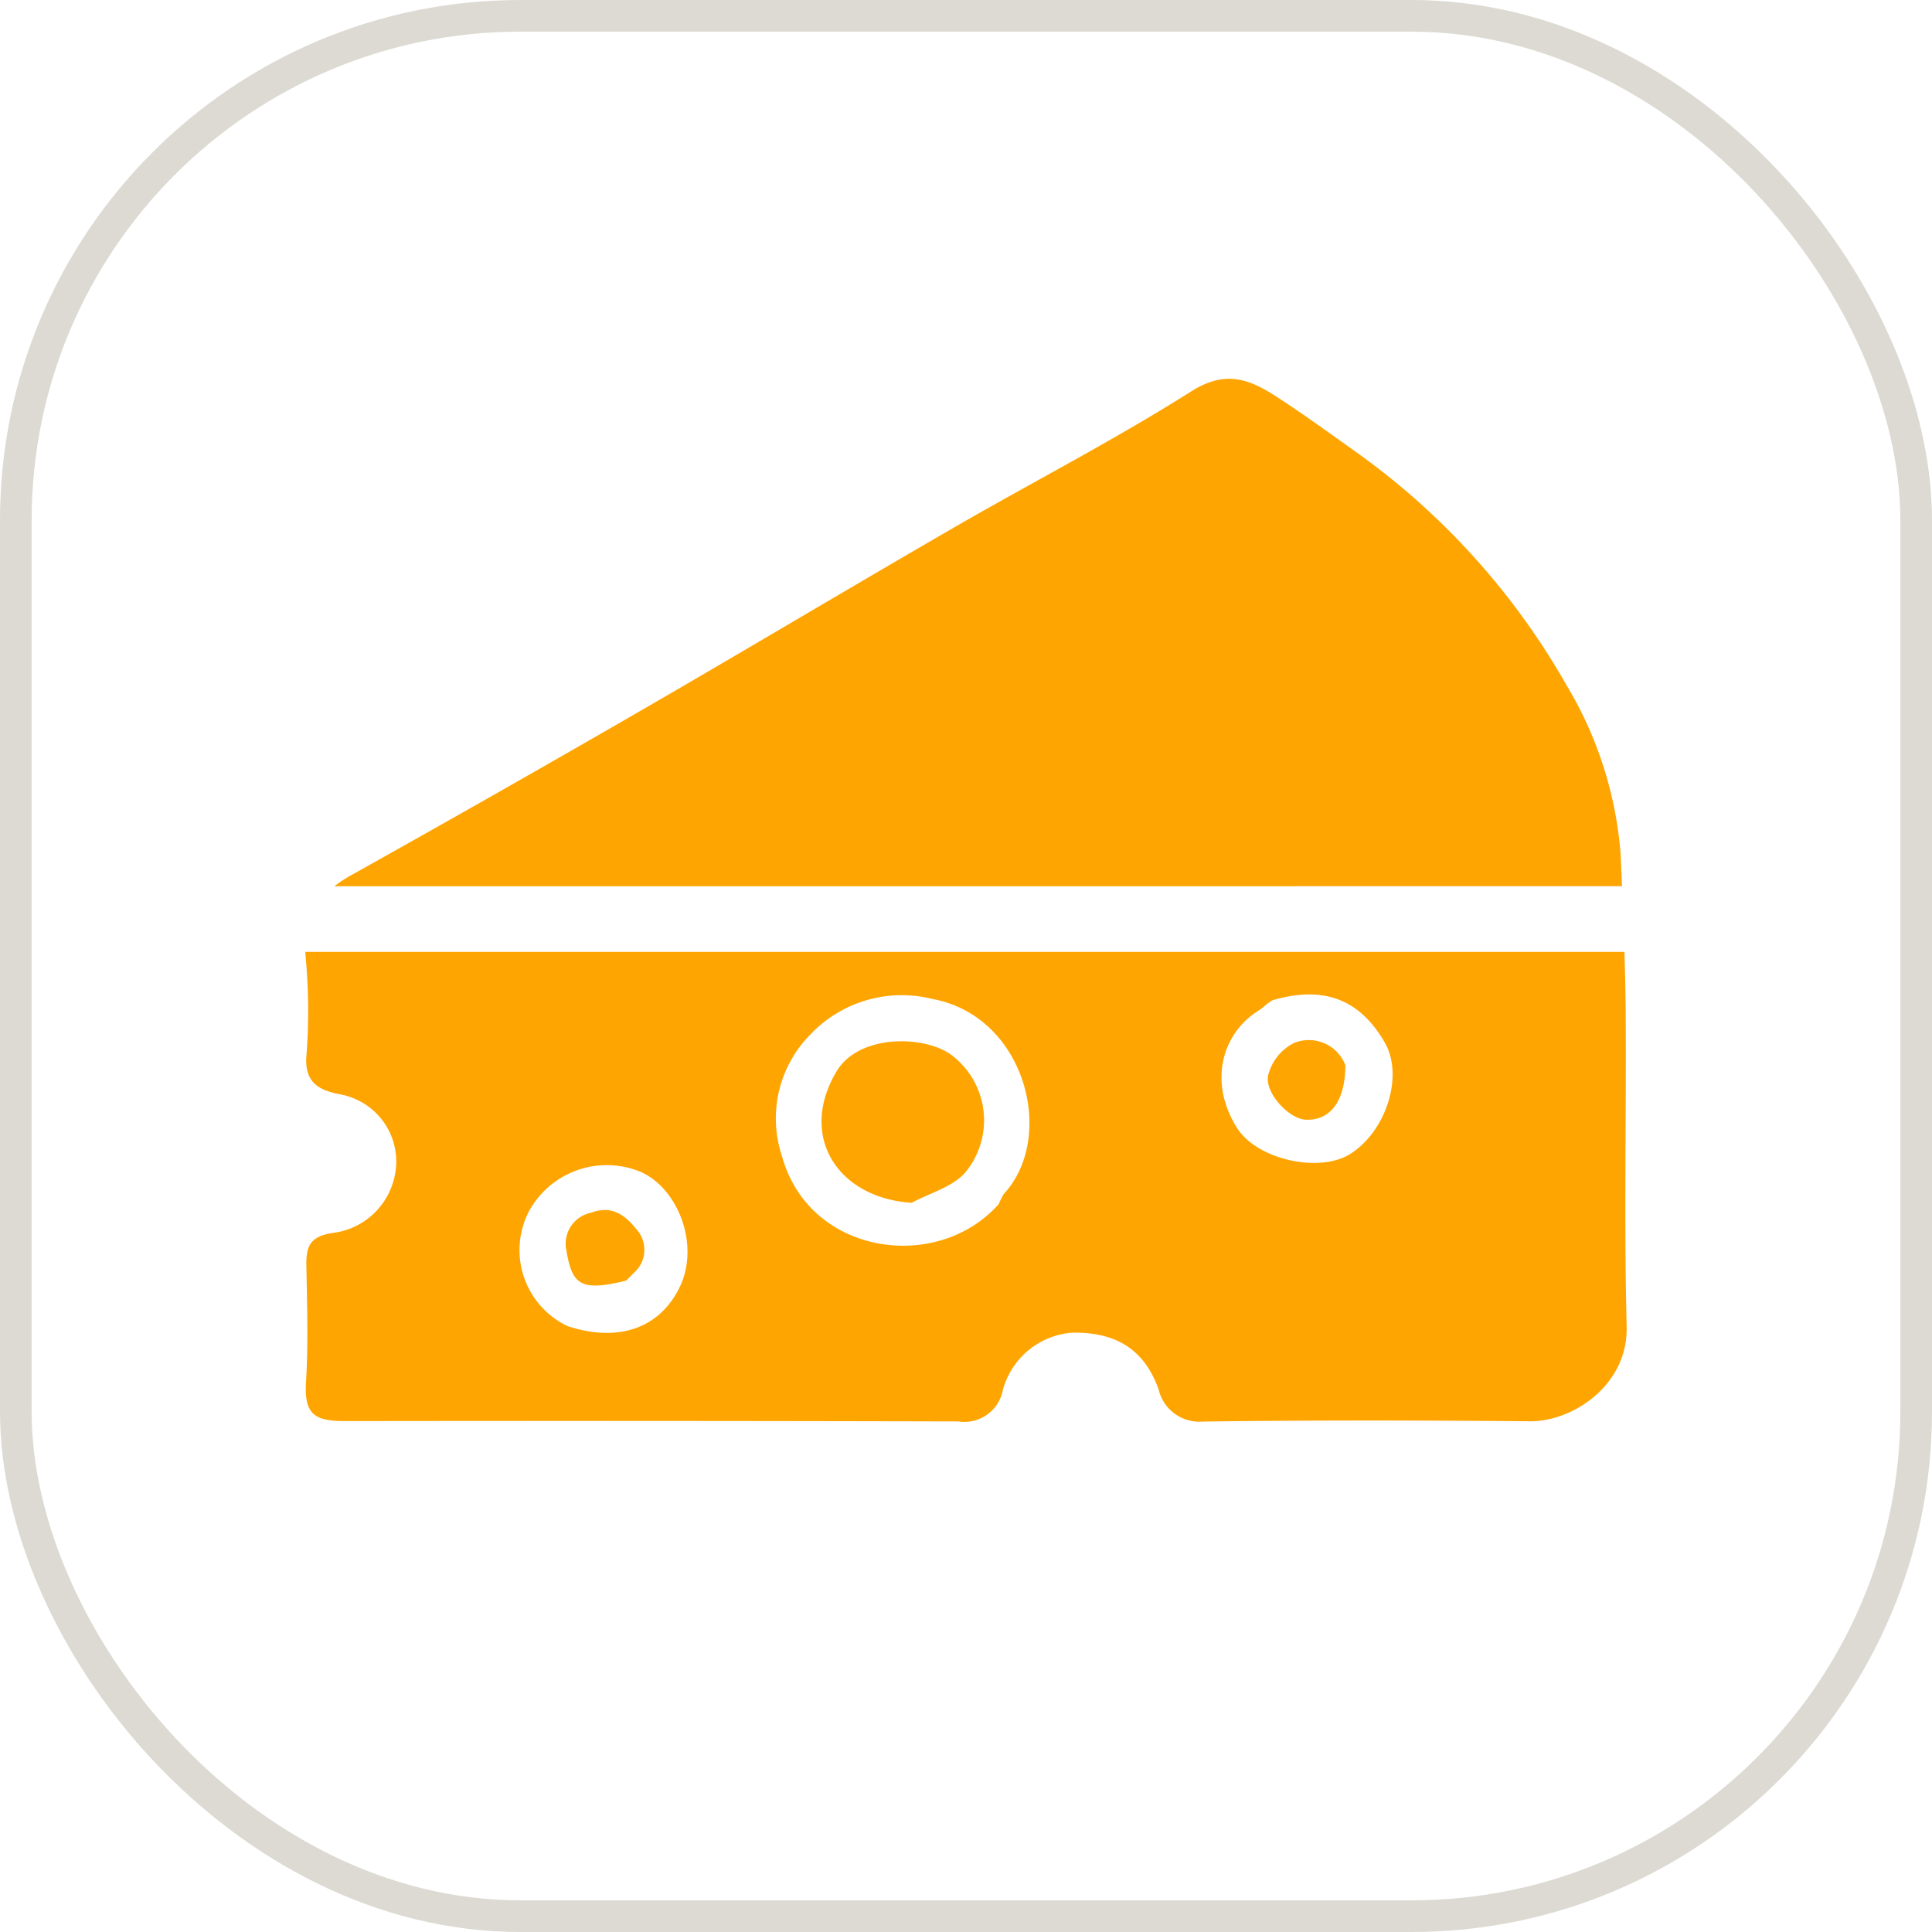
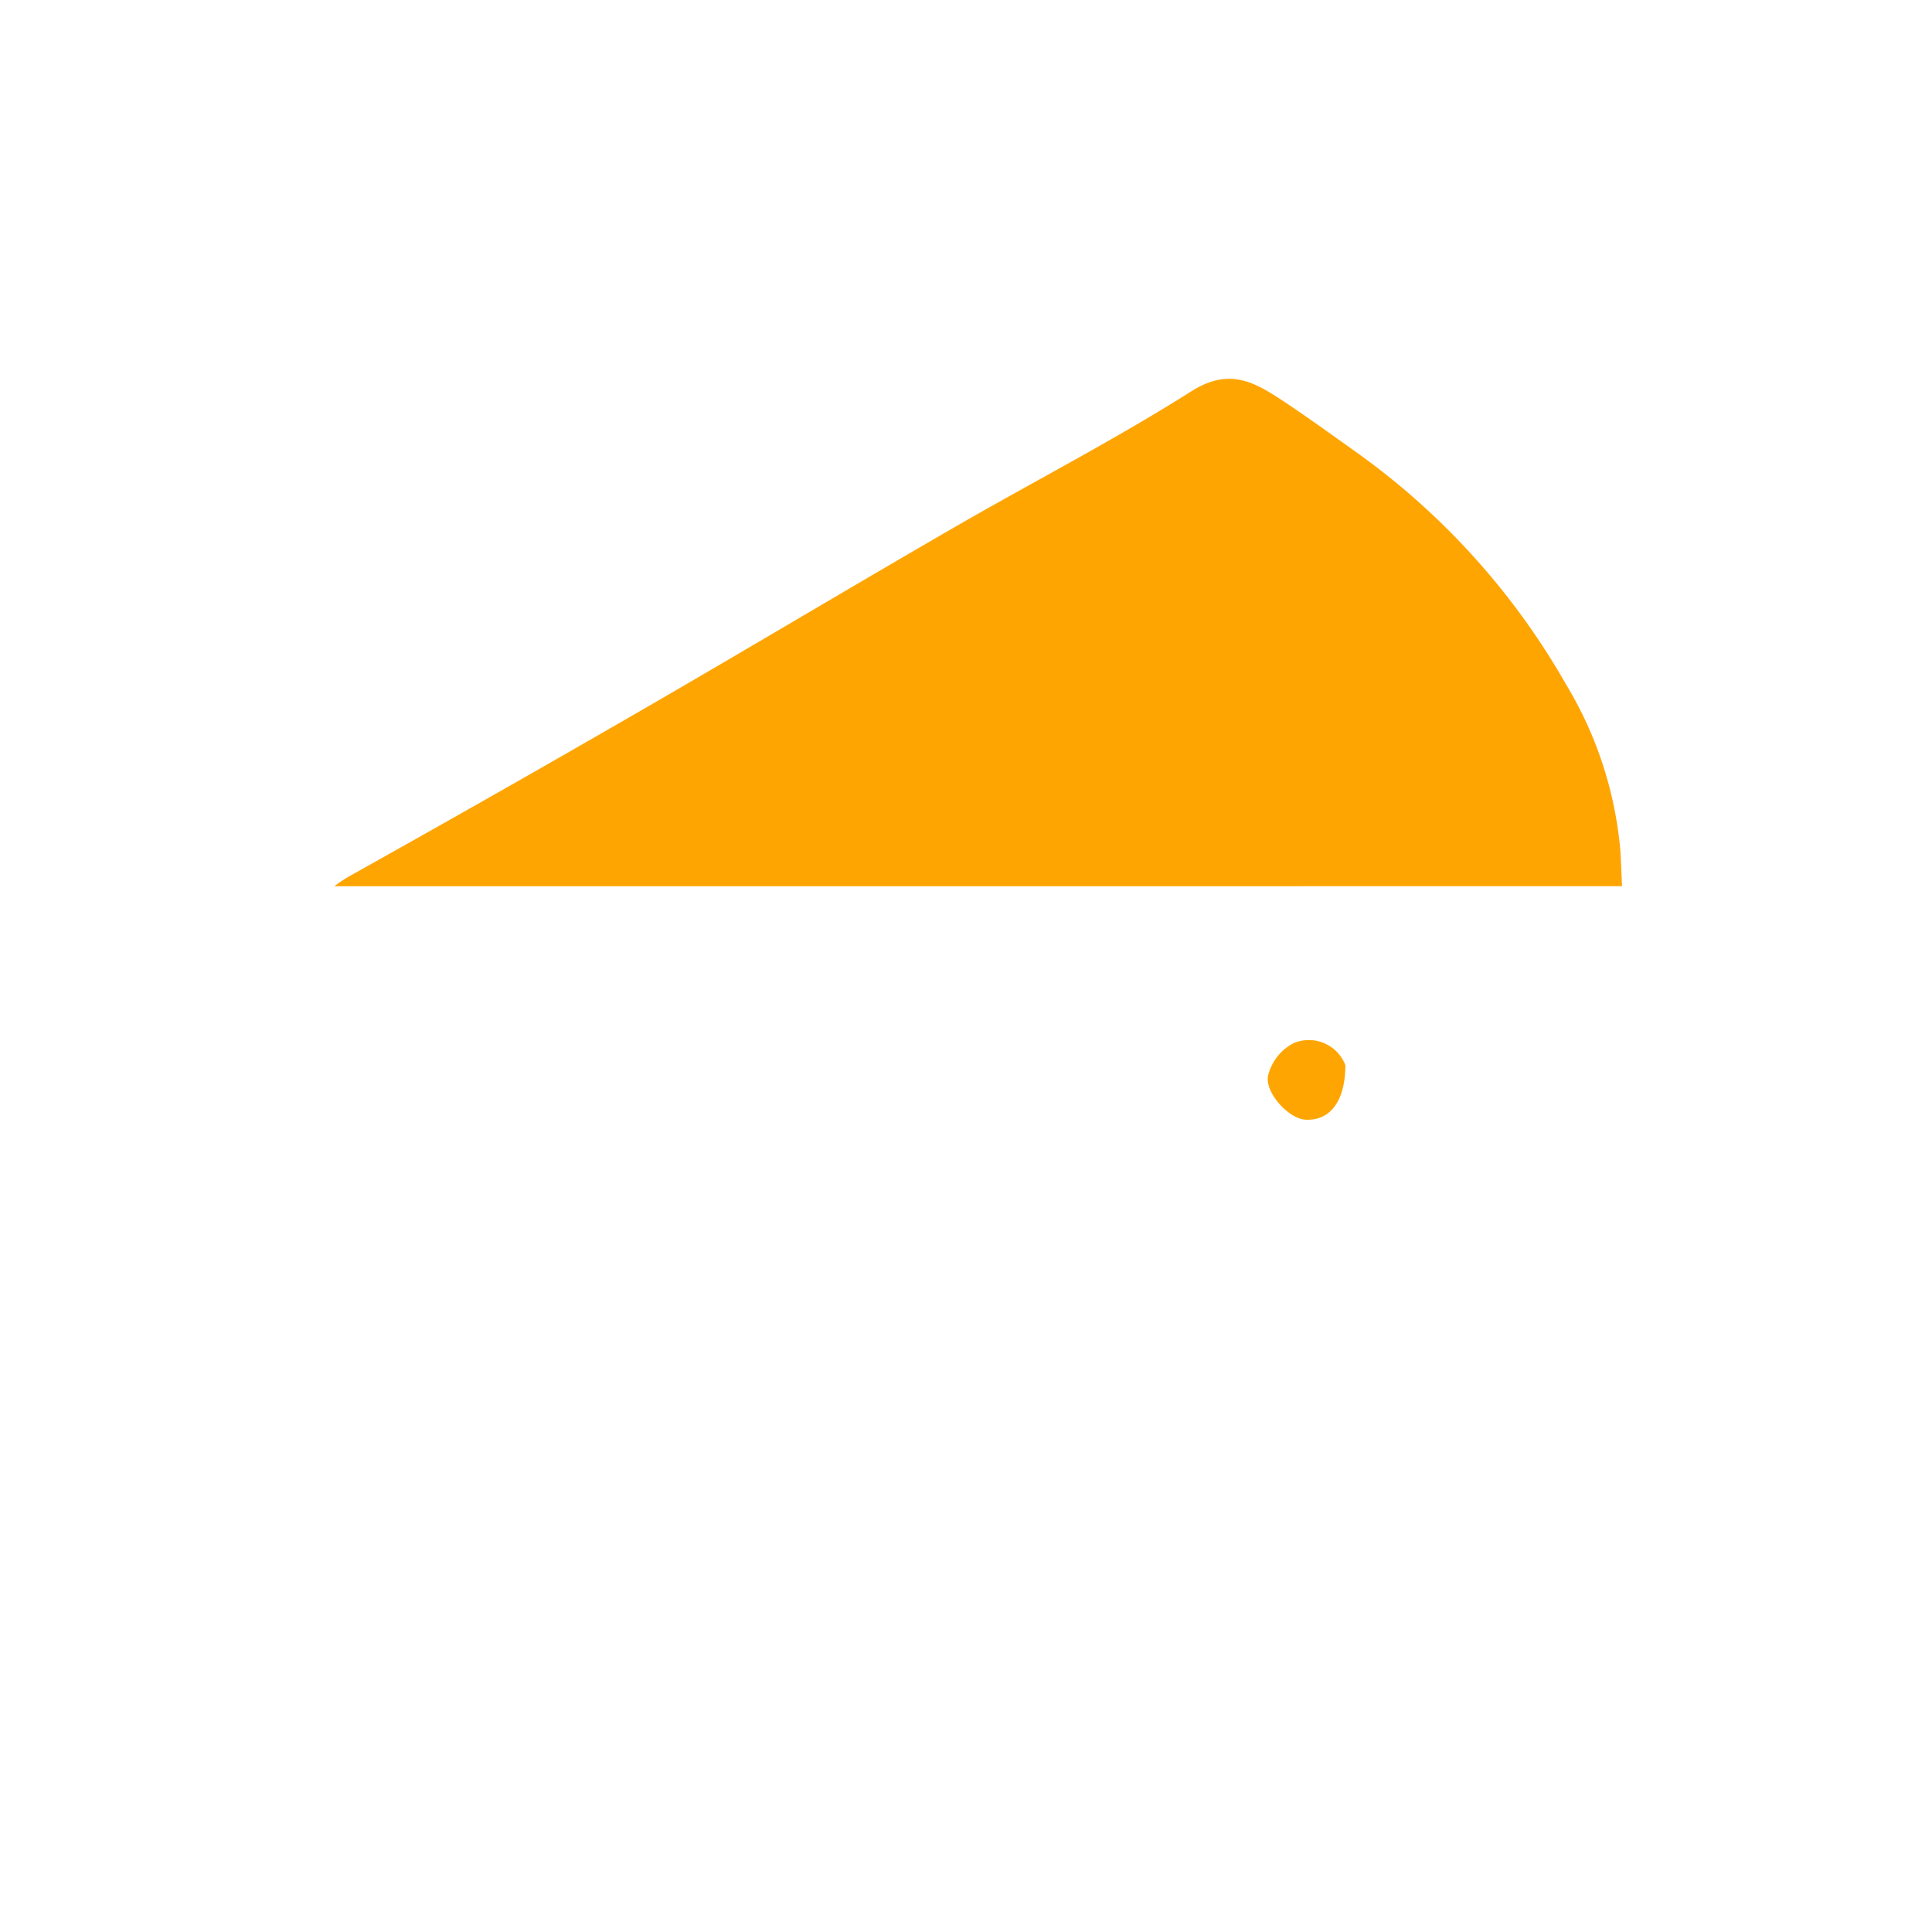
<svg xmlns="http://www.w3.org/2000/svg" width="122.1" height="122.1" viewBox="0 0 122.1 122.1">
  <g id="Group_77" data-name="Group 77" transform="translate(-519.896 -1002.276)">
-     <rect id="Rectangle_15" data-name="Rectangle 15" width="120.1" height="120.1" rx="31.889" transform="translate(520.896 1003.276)" fill="none" stroke="#dddad3" stroke-miterlimit="10" stroke-width="2" />
    <g id="Group_76" data-name="Group 76">
-       <path id="Path_200" data-name="Path 200" d="M580.091,1069c-1.634-1.3-5.9-1.427-7.335,1-2.447,4.143.137,8,4.759,8.291,1.149-.623,2.589-.995,3.389-1.921A5.165,5.165,0,0,0,580.091,1069Z" fill="#ffa501" />
      <path id="Path_201" data-name="Path 201" d="M622.405,1058.283c-.032-.708-.057-1.416-.094-2.123a24.359,24.359,0,0,0-3.4-10.558,45.962,45.962,0,0,0-13.415-14.83c-1.526-1.087-2.952-2.119-4.417-3.093-1.825-1.211-3.448-2.22-5.875-.683-4.9,3.1-10.076,5.759-15.1,8.665-6.535,3.78-13.015,7.655-19.551,11.434q-9.192,5.314-18.464,10.492a9.285,9.285,0,0,0-1.067.7Z" fill="#ffa501" />
-       <path id="Path_202" data-name="Path 202" d="M557.239,1078.922a2,2,0,0,0-1.545,2.4c.372,2.2.938,2.572,3.766,1.892.154-.153.312-.3.461-.462a1.938,1.938,0,0,0,.209-2.776C559.413,1079.087,558.577,1078.415,557.239,1078.922Z" fill="#ffa501" />
      <path id="Path_203" data-name="Path 203" d="M601.655,1068.2a3.158,3.158,0,0,0-1.594,1.96c-.331,1.082,1.267,2.838,2.362,2.881,1.526.06,2.488-1.139,2.5-3.447A2.475,2.475,0,0,0,601.655,1068.2Z" fill="#ffa501" />
-       <path id="Path_204" data-name="Path 204" d="M622.637,1066.033c-.009-1.2-.045-2.4-.079-3.6H539.191c.01.111.007.212.022.328a36.941,36.941,0,0,1,.037,6.39c-.059,1.521.77,2.011,2.054,2.268a4.464,4.464,0,0,1,1.813.744,4.319,4.319,0,0,1,1.669,4.661,4.567,4.567,0,0,1-3.905,3.378c-1.393.222-1.643.856-1.623,2.038.043,2.46.128,4.929-.023,7.382-.125,2.055.552,2.469,2.492,2.466q19.36-.027,38.723.02a2.478,2.478,0,0,0,2.827-1.99,4.919,4.919,0,0,1,4.4-3.619c2.841-.04,4.559,1.128,5.442,3.584a2.638,2.638,0,0,0,2.8,2.034c6.89-.09,13.783-.078,20.674-.018,2.674.024,6.2-2.264,6.106-5.991C622.53,1079.419,622.686,1072.724,622.637,1066.033Zm-59.758,17.527c-1.26,2.676-3.911,3.575-7.112,2.526a5.322,5.322,0,0,1-2.441-7.258,5.6,5.6,0,0,1,7.017-2.508C562.763,1077.356,564.113,1080.944,562.879,1083.56Zm20.455-5.824a5.361,5.361,0,0,0-.321.635c-3.864,4.382-11.987,3.244-13.7-3.039a7.533,7.533,0,0,1,1.81-7.69,7.955,7.955,0,0,1,7.705-2.231C584.7,1066.491,586.673,1074.131,583.334,1077.736Zm21.87-2.516c-1.963,1.209-5.876.331-7.127-1.657-1.894-3.008-.849-6.071,1.374-7.427.269-.164.477-.43.878-.649,3.224-.942,5.515-.055,7.087,2.686C608.639,1070.308,607.46,1073.832,605.2,1075.22Z" fill="#ffa501" />
    </g>
  </g>
</svg>